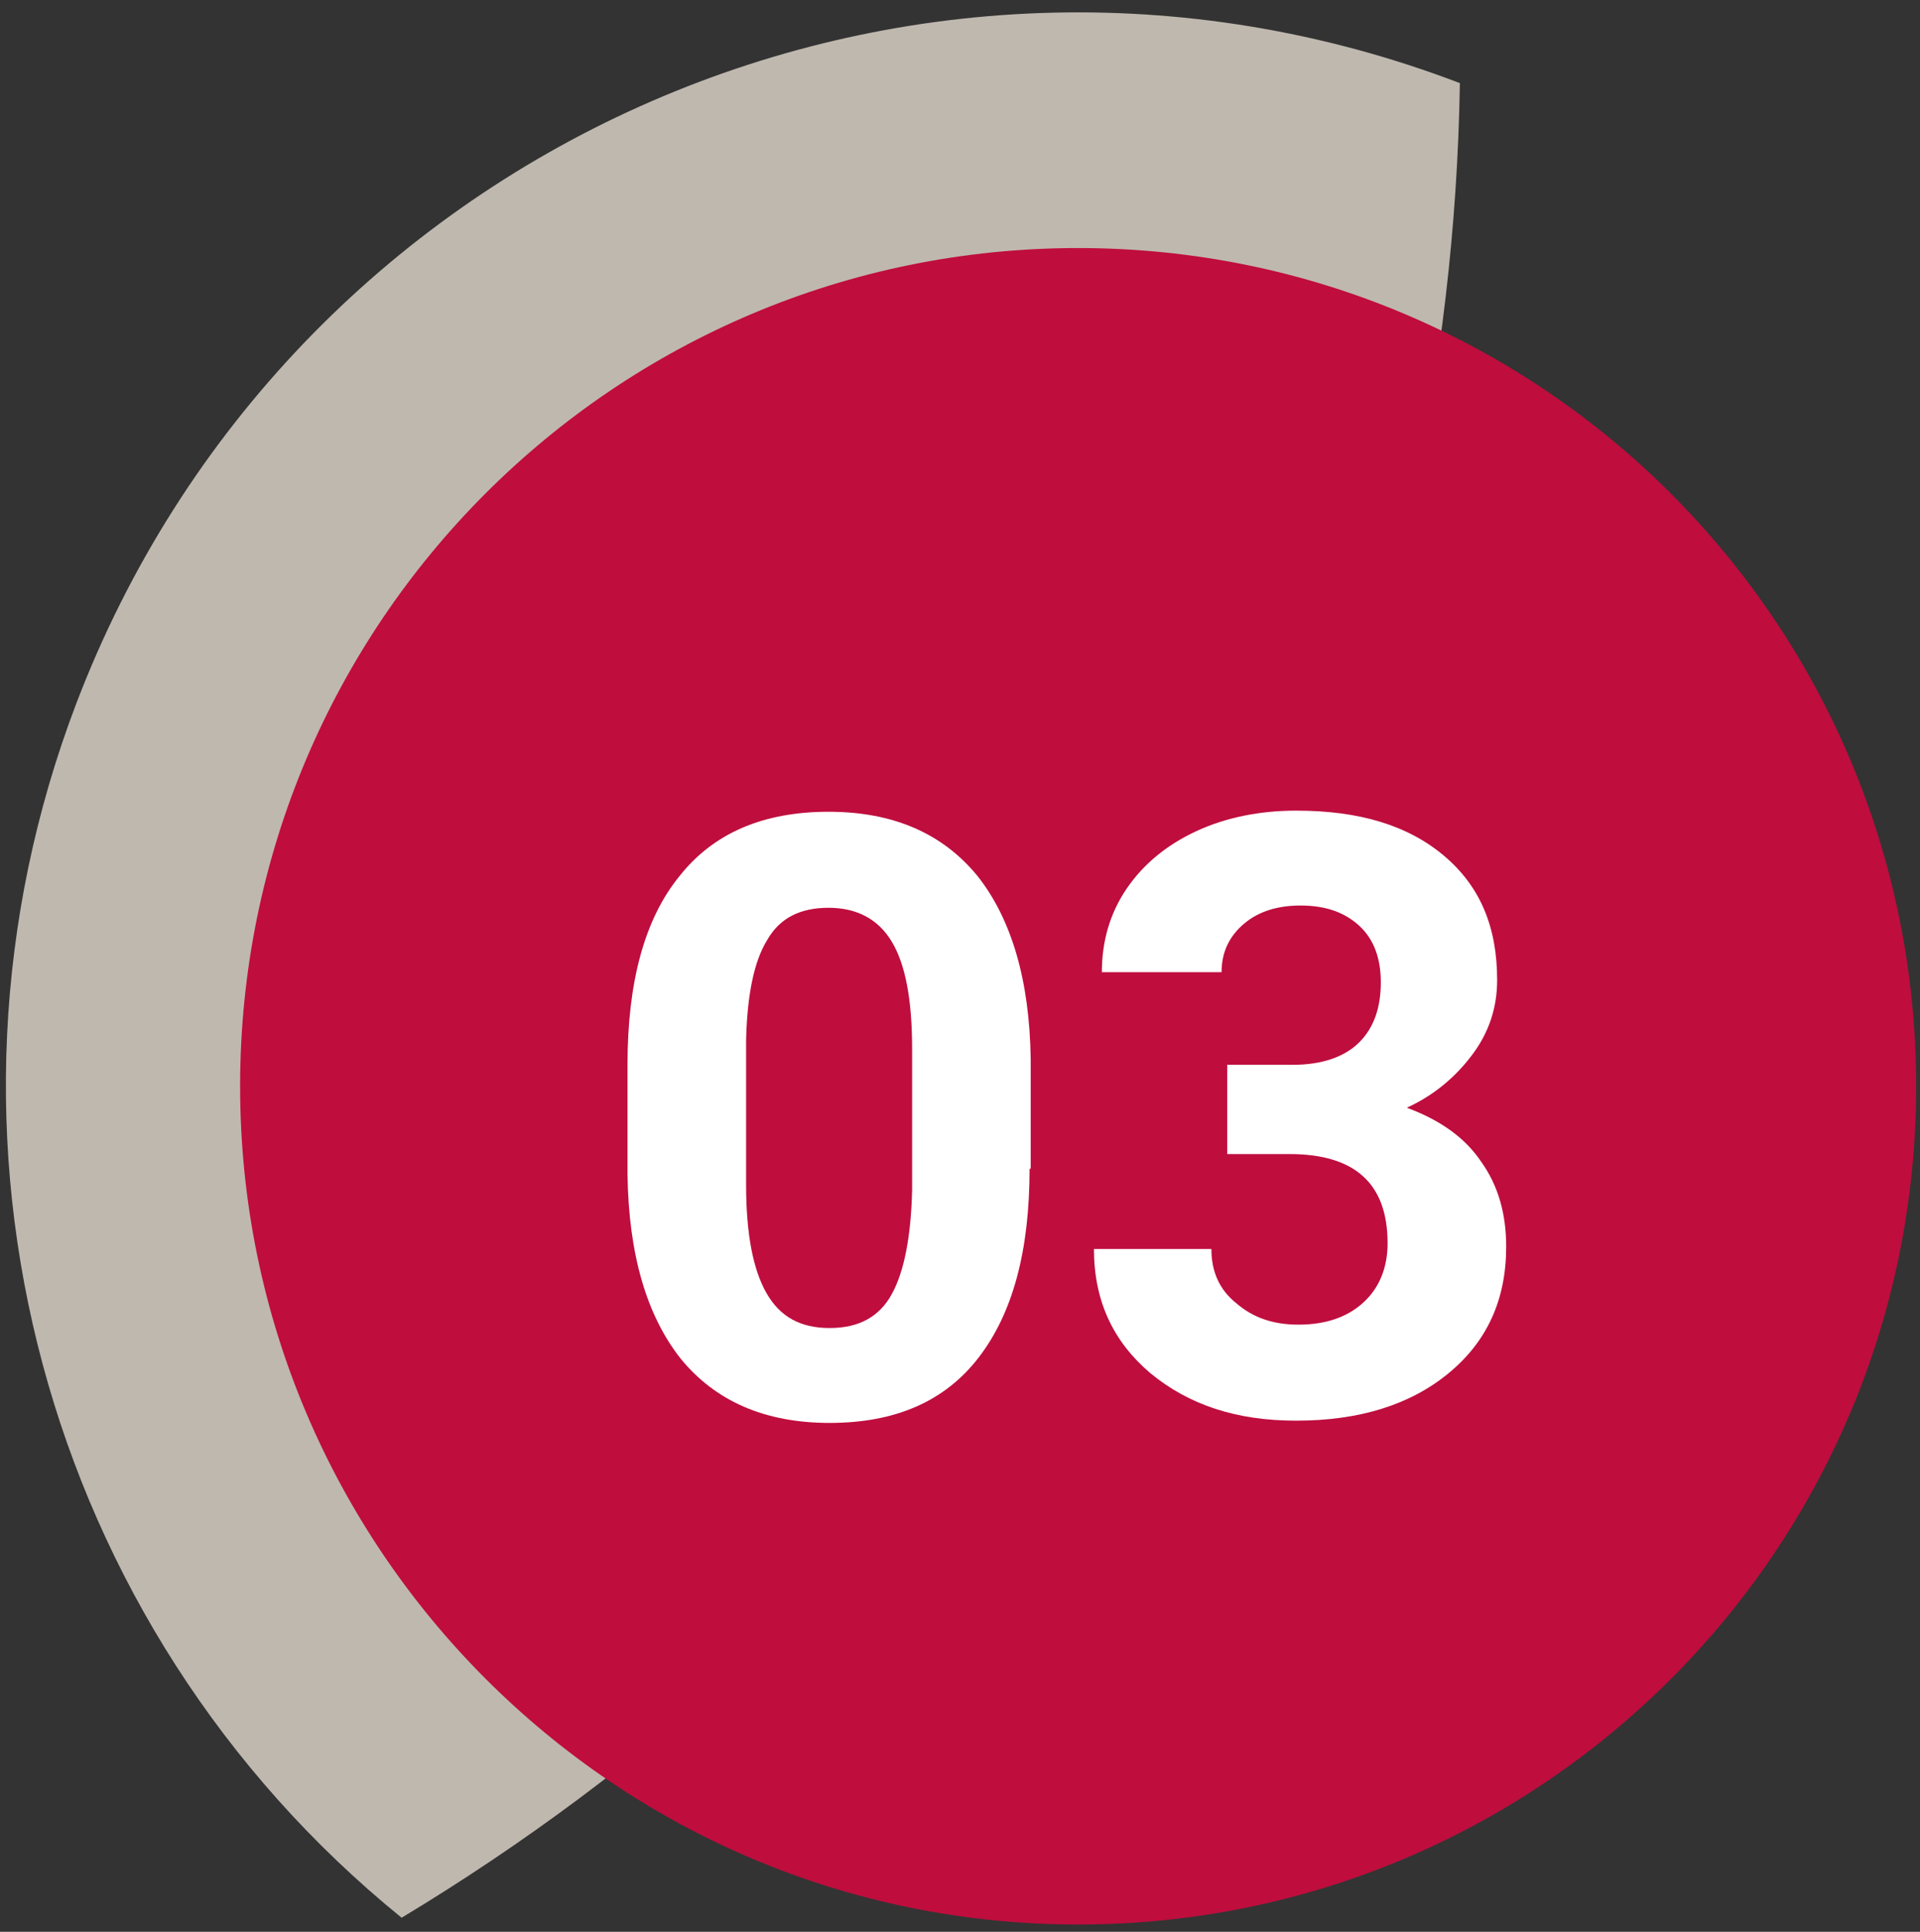
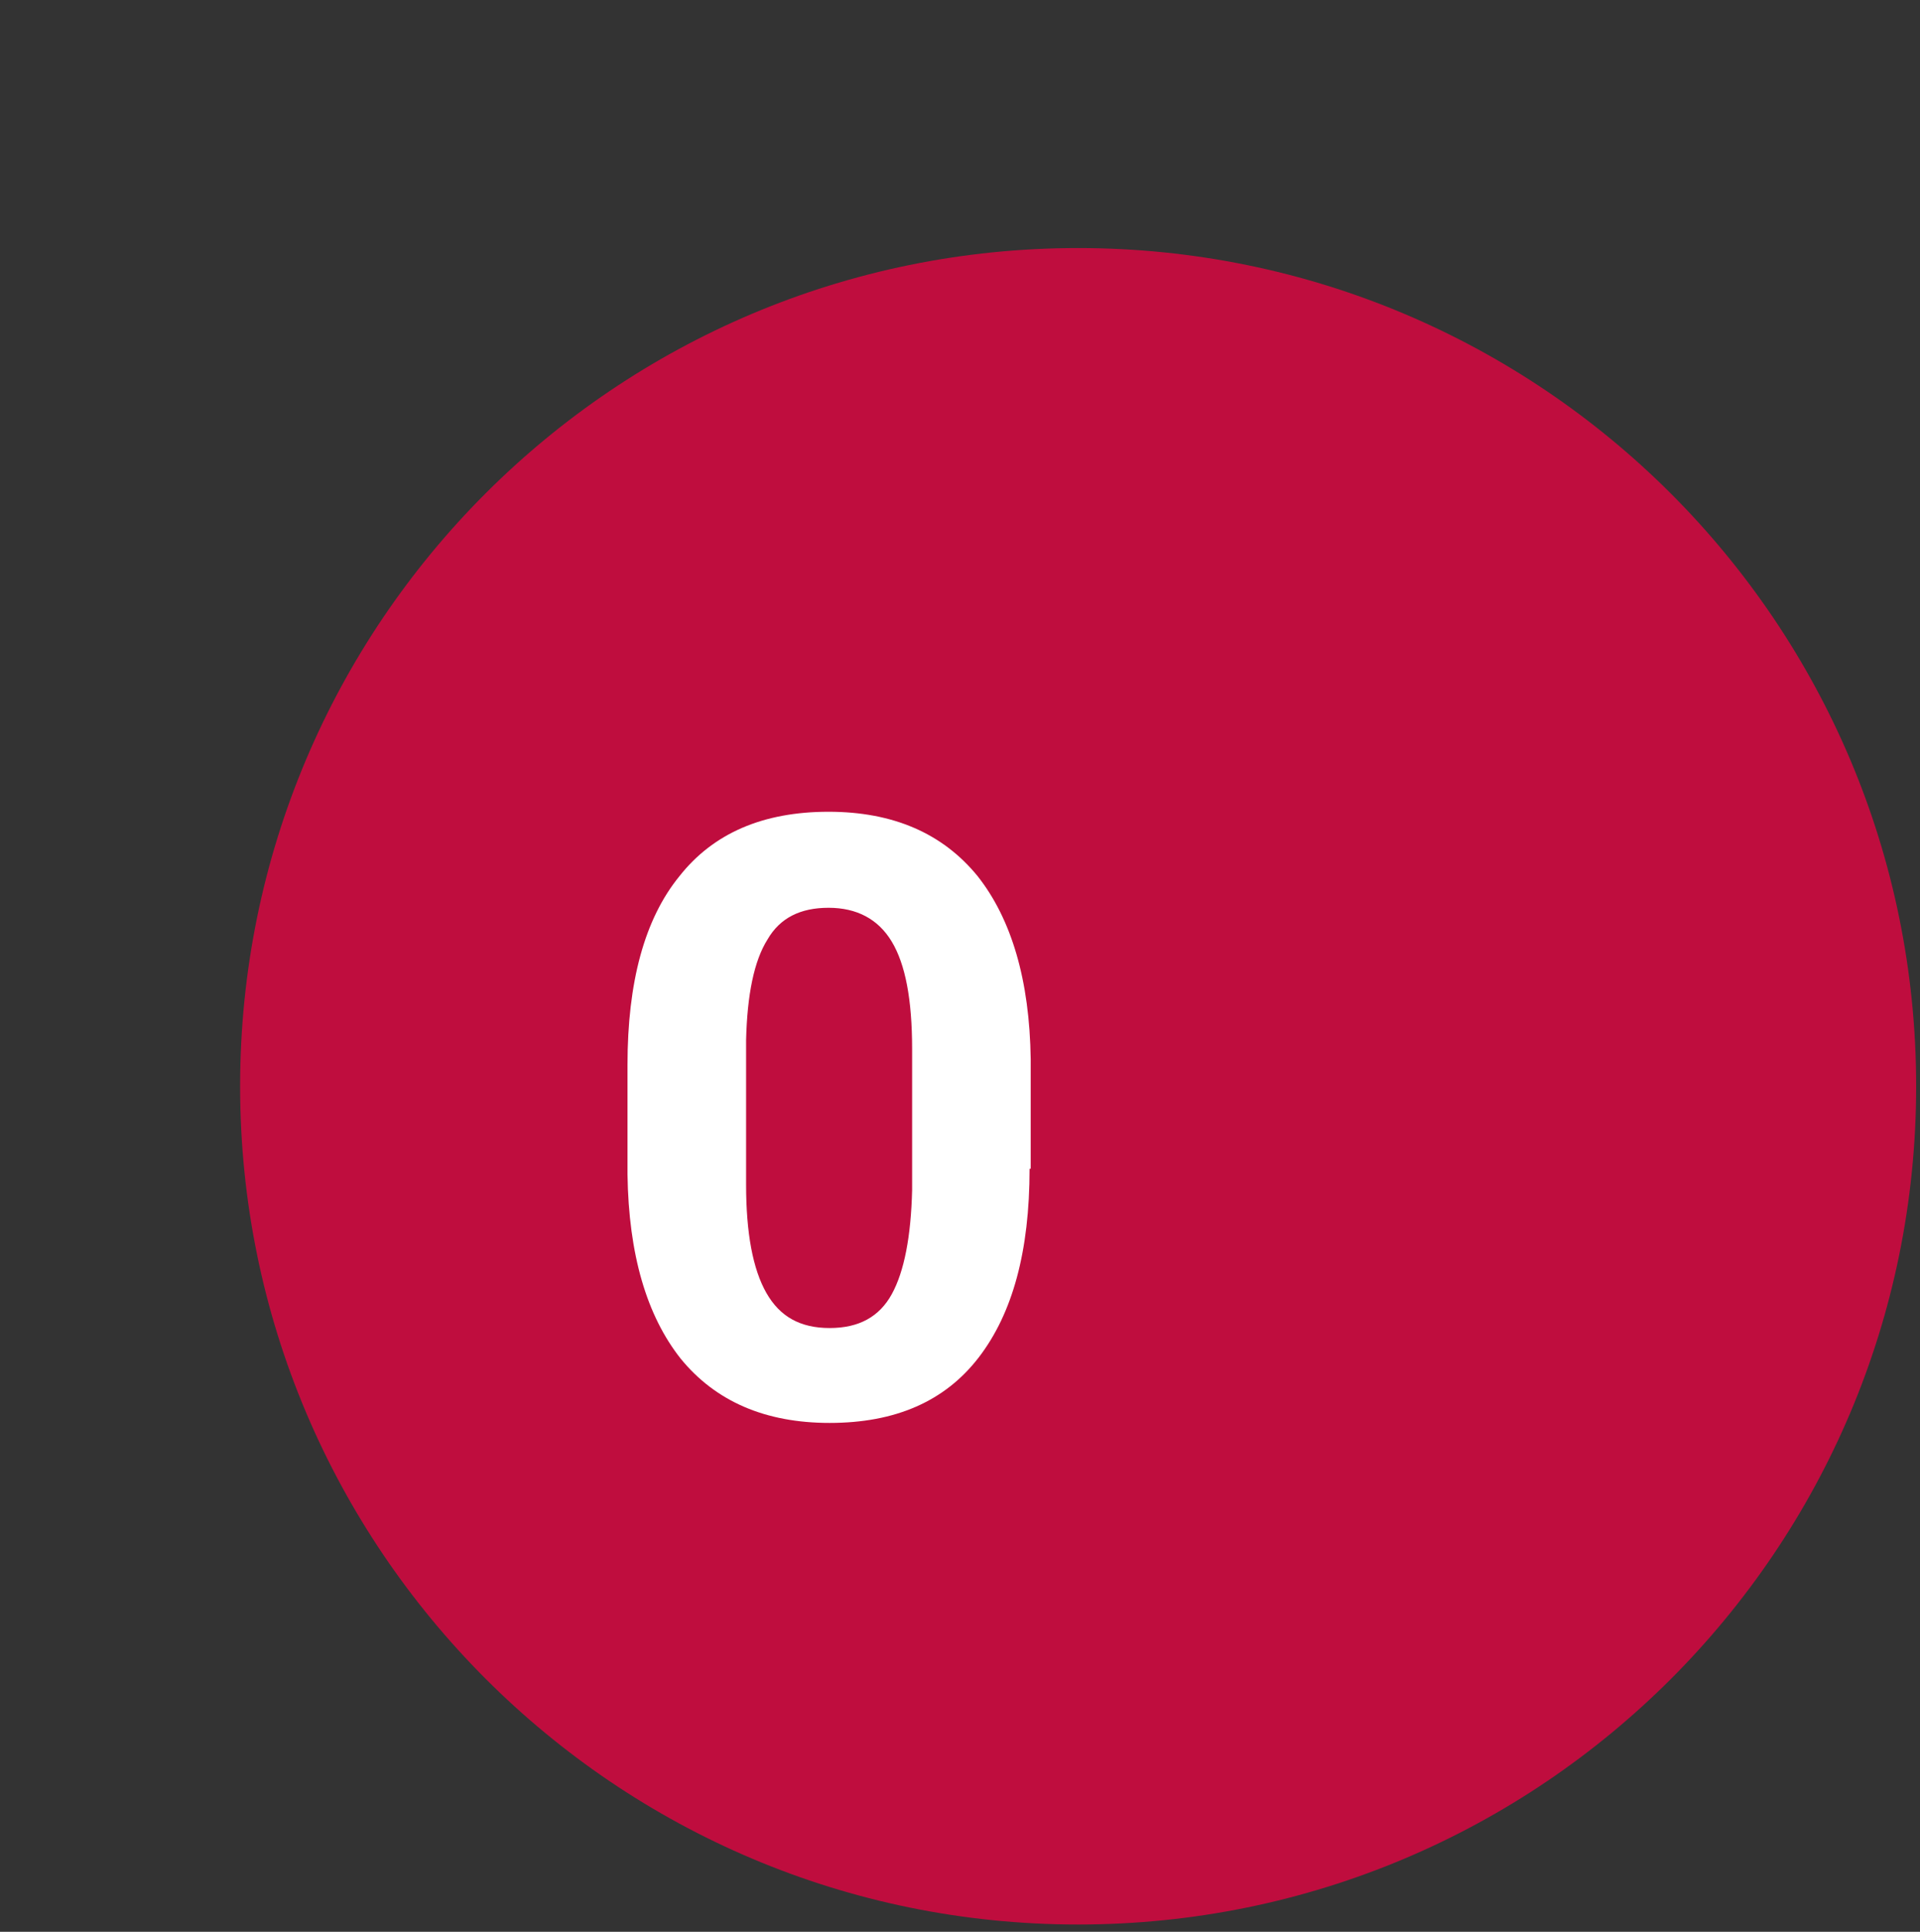
<svg xmlns="http://www.w3.org/2000/svg" version="1.1" id="Layer_1" x="0px" y="0px" viewBox="0 0 170 171" style="enable-background:new 0 0 170 171;" xml:space="preserve">
  <rect x="0" y="0" width="170" height="171" fill="#333333" stroke="none" />
  <style type="text/css">
	.st0{fill:#BFB8AF;}
	.st1{fill:#BF0D3E;}
	.st2{enable-background:new    ;}
	.st3{fill:#FFFFFF;}
</style>
  <g id="Group_106" transform="translate(-1283.44 -844.943)">
    <g id="Path_164">
-       <path class="st0" d="M1319,1014.7c10.8-6.5,21-14.1,30.3-22.6l59-102.1c2.7-12.4,4.2-25,4.4-37.7c-49-18.7-103.8,5.9-122.5,54.9    C1275.6,945.5,1287.2,988.9,1319,1014.7" />
-     </g>
+       </g>
    <g id="Path_165">
      <path class="st1" d="M1304.7,941.1c0-41,33.2-74.2,74.2-74.2s74.2,33.2,74.2,74.2s-33.2,74.2-74.2,74.2S1304.7,982,1304.7,941.1    L1304.7,941.1" />
    </g>
    <g class="st2">
      <path class="st3" d="M1374.6,948.4c0,7.3-1.5,12.8-4.5,16.7c-3,3.9-7.4,5.8-13.2,5.8c-5.7,0-10.1-1.9-13.2-5.7    c-3-3.8-4.6-9.2-4.7-16.3v-9.7c0-7.3,1.5-12.9,4.6-16.7c3-3.8,7.4-5.7,13.2-5.7c5.7,0,10.1,1.9,13.2,5.7c3,3.8,4.6,9.2,4.7,16.2    V948.4z M1364.2,937.8c0-4.4-0.6-7.5-1.8-9.5c-1.2-2-3.1-3-5.6-3c-2.5,0-4.3,0.9-5.4,2.8c-1.2,1.9-1.8,4.9-1.9,8.9v12.8    c0,4.3,0.6,7.5,1.8,9.6c1.2,2.1,3,3.1,5.6,3.1c2.6,0,4.4-1,5.5-3c1.1-2,1.7-5.1,1.8-9.2V937.8z" />
-       <path class="st3" d="M1392.3,939.2h5.6c2.6,0,4.6-0.7,5.9-2c1.3-1.3,1.9-3.1,1.9-5.3c0-2.1-0.6-3.8-1.9-5c-1.3-1.2-3-1.8-5.2-1.8    c-2,0-3.7,0.5-5,1.6c-1.3,1.1-2,2.5-2,4.3H1381c0-2.7,0.7-5.2,2.2-7.4c1.5-2.2,3.6-3.9,6.2-5.1s5.6-1.8,8.8-1.8    c5.6,0,9.9,1.3,13.1,4c3.2,2.7,4.7,6.3,4.7,11c0,2.4-0.7,4.6-2.2,6.6c-1.5,2-3.4,3.6-5.8,4.7c3,1.1,5.2,2.7,6.6,4.8    c1.5,2.1,2.2,4.6,2.2,7.5c0,4.7-1.7,8.4-5.1,11.2s-7.9,4.2-13.5,4.2c-5.3,0-9.5-1.4-12.9-4.2c-3.3-2.8-5-6.4-5-11h10.4    c0,2,0.7,3.6,2.2,4.8c1.5,1.3,3.3,1.9,5.5,1.9c2.5,0,4.4-0.7,5.8-2c1.4-1.3,2.1-3.1,2.1-5.2c0-5.3-2.9-7.9-8.7-7.9h-5.5V939.2z" />
    </g>
  </g>
</svg>